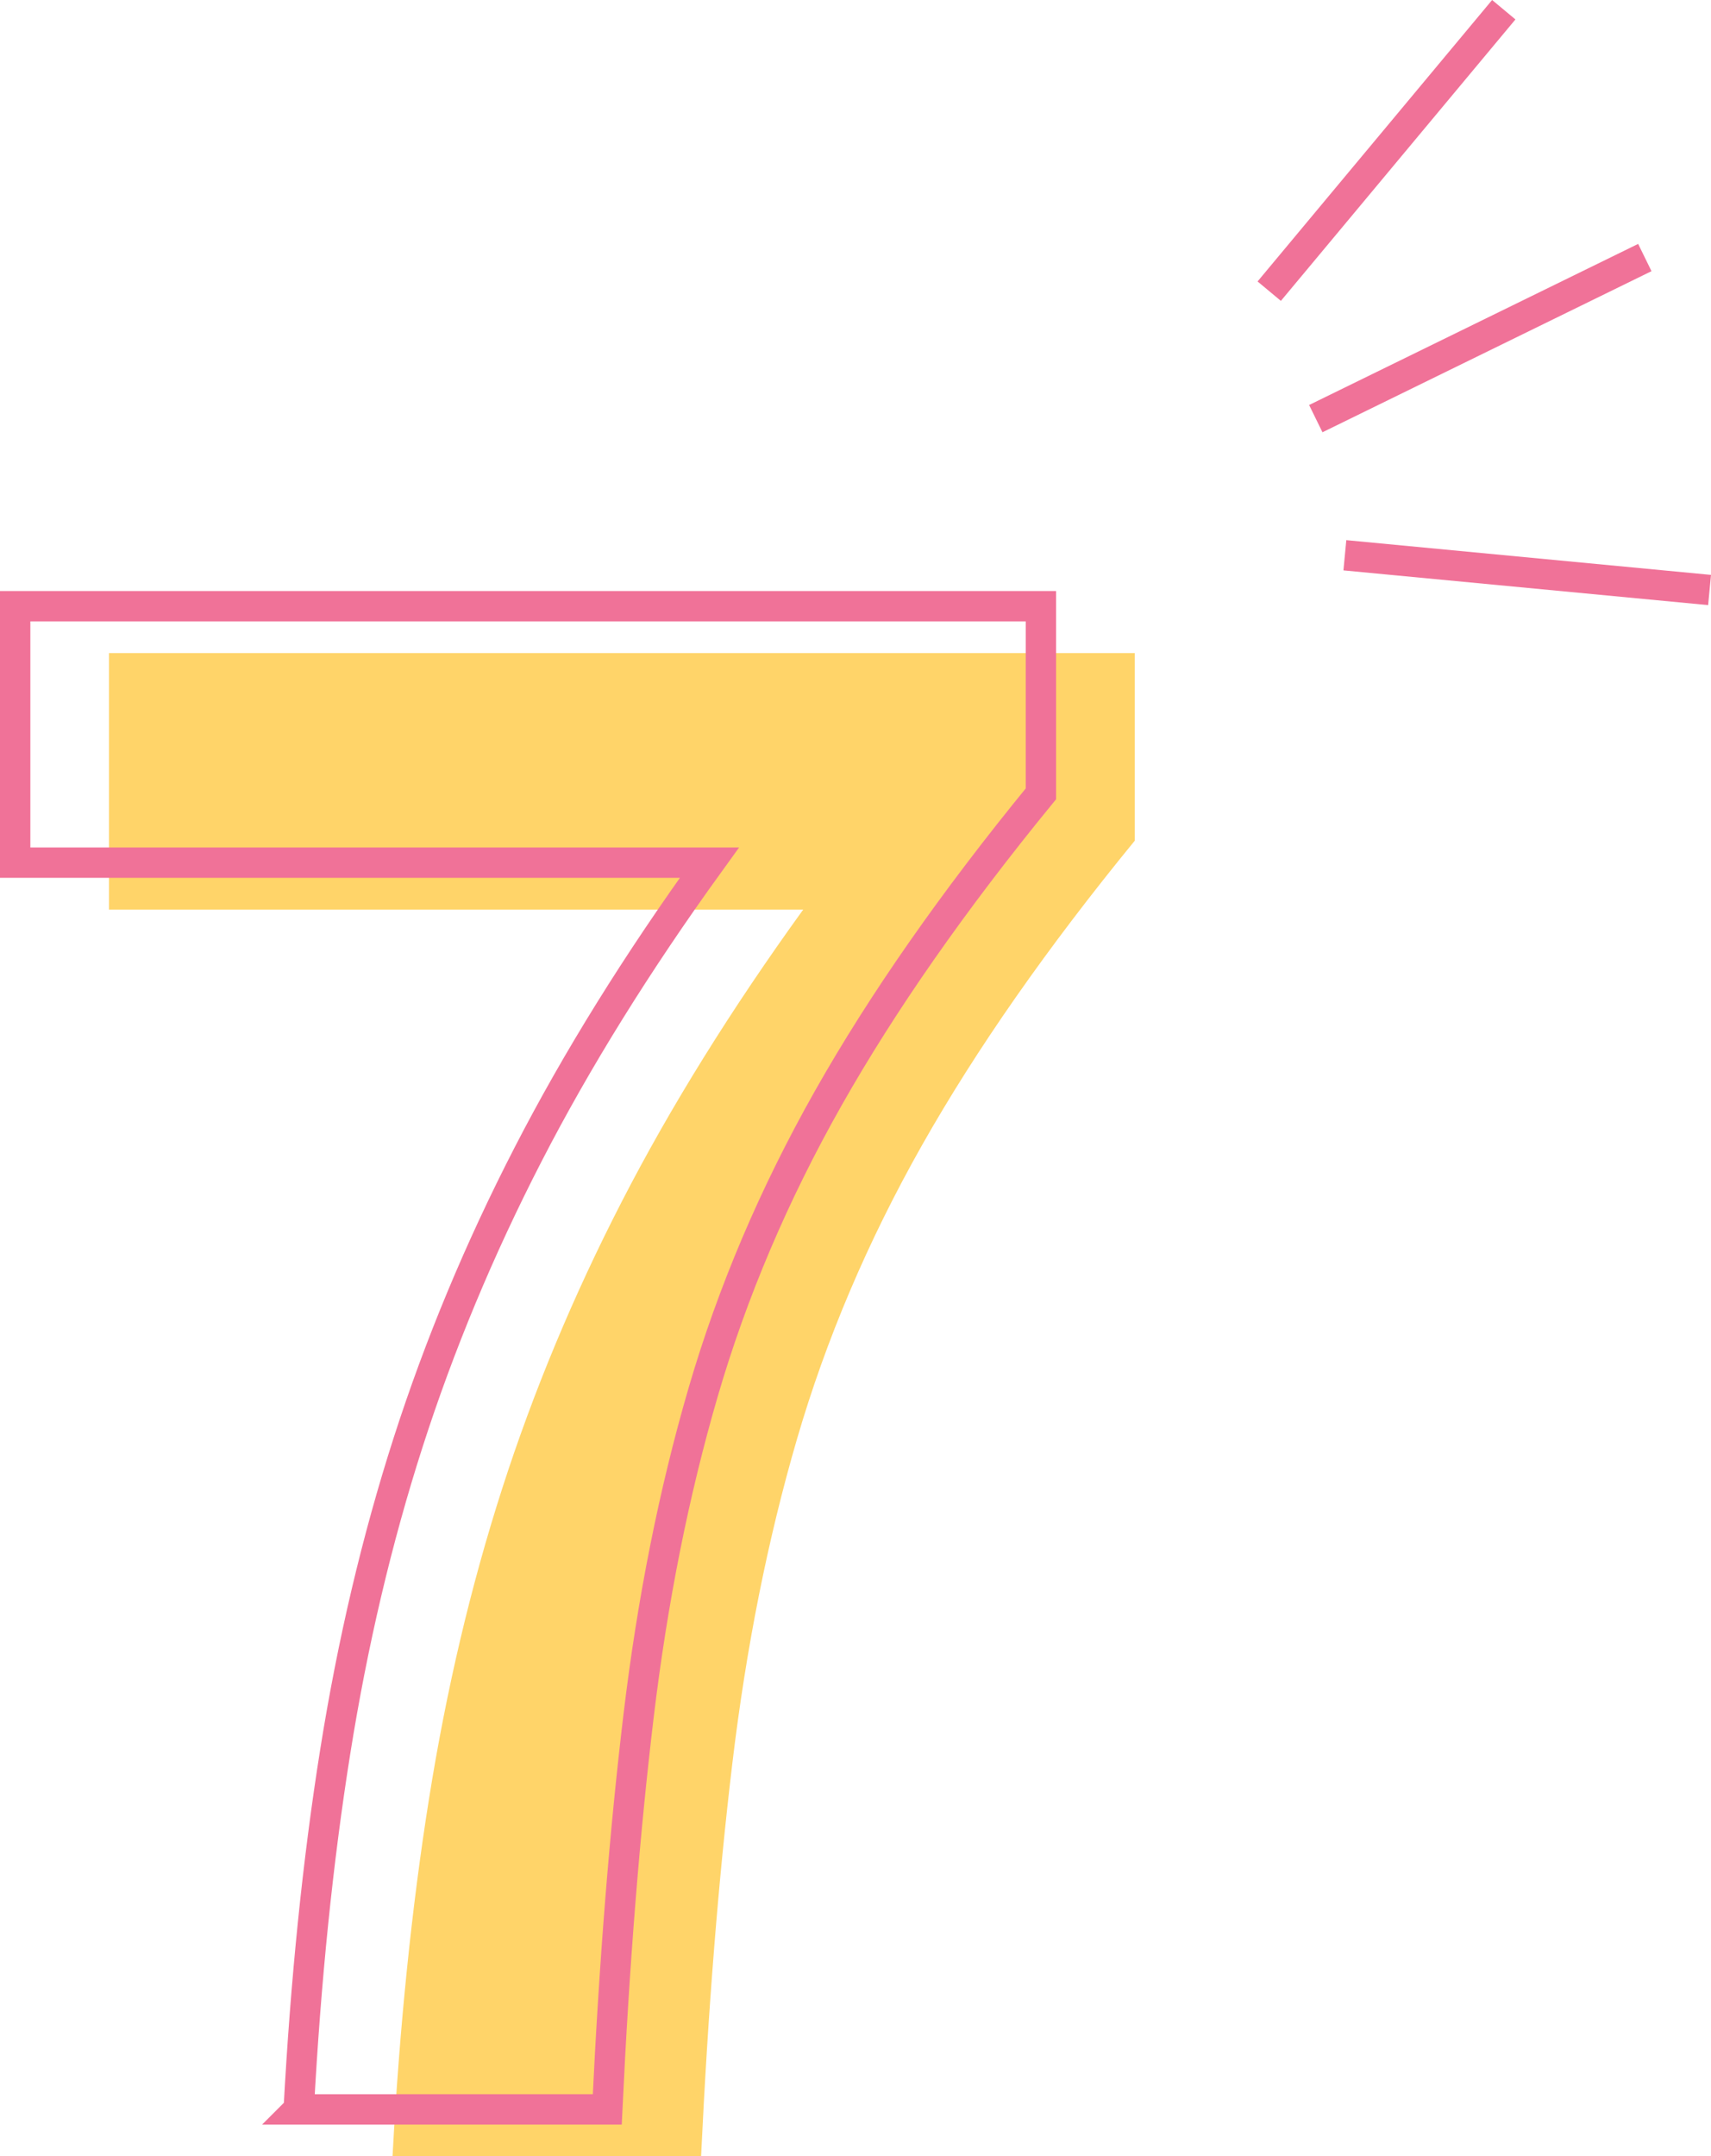
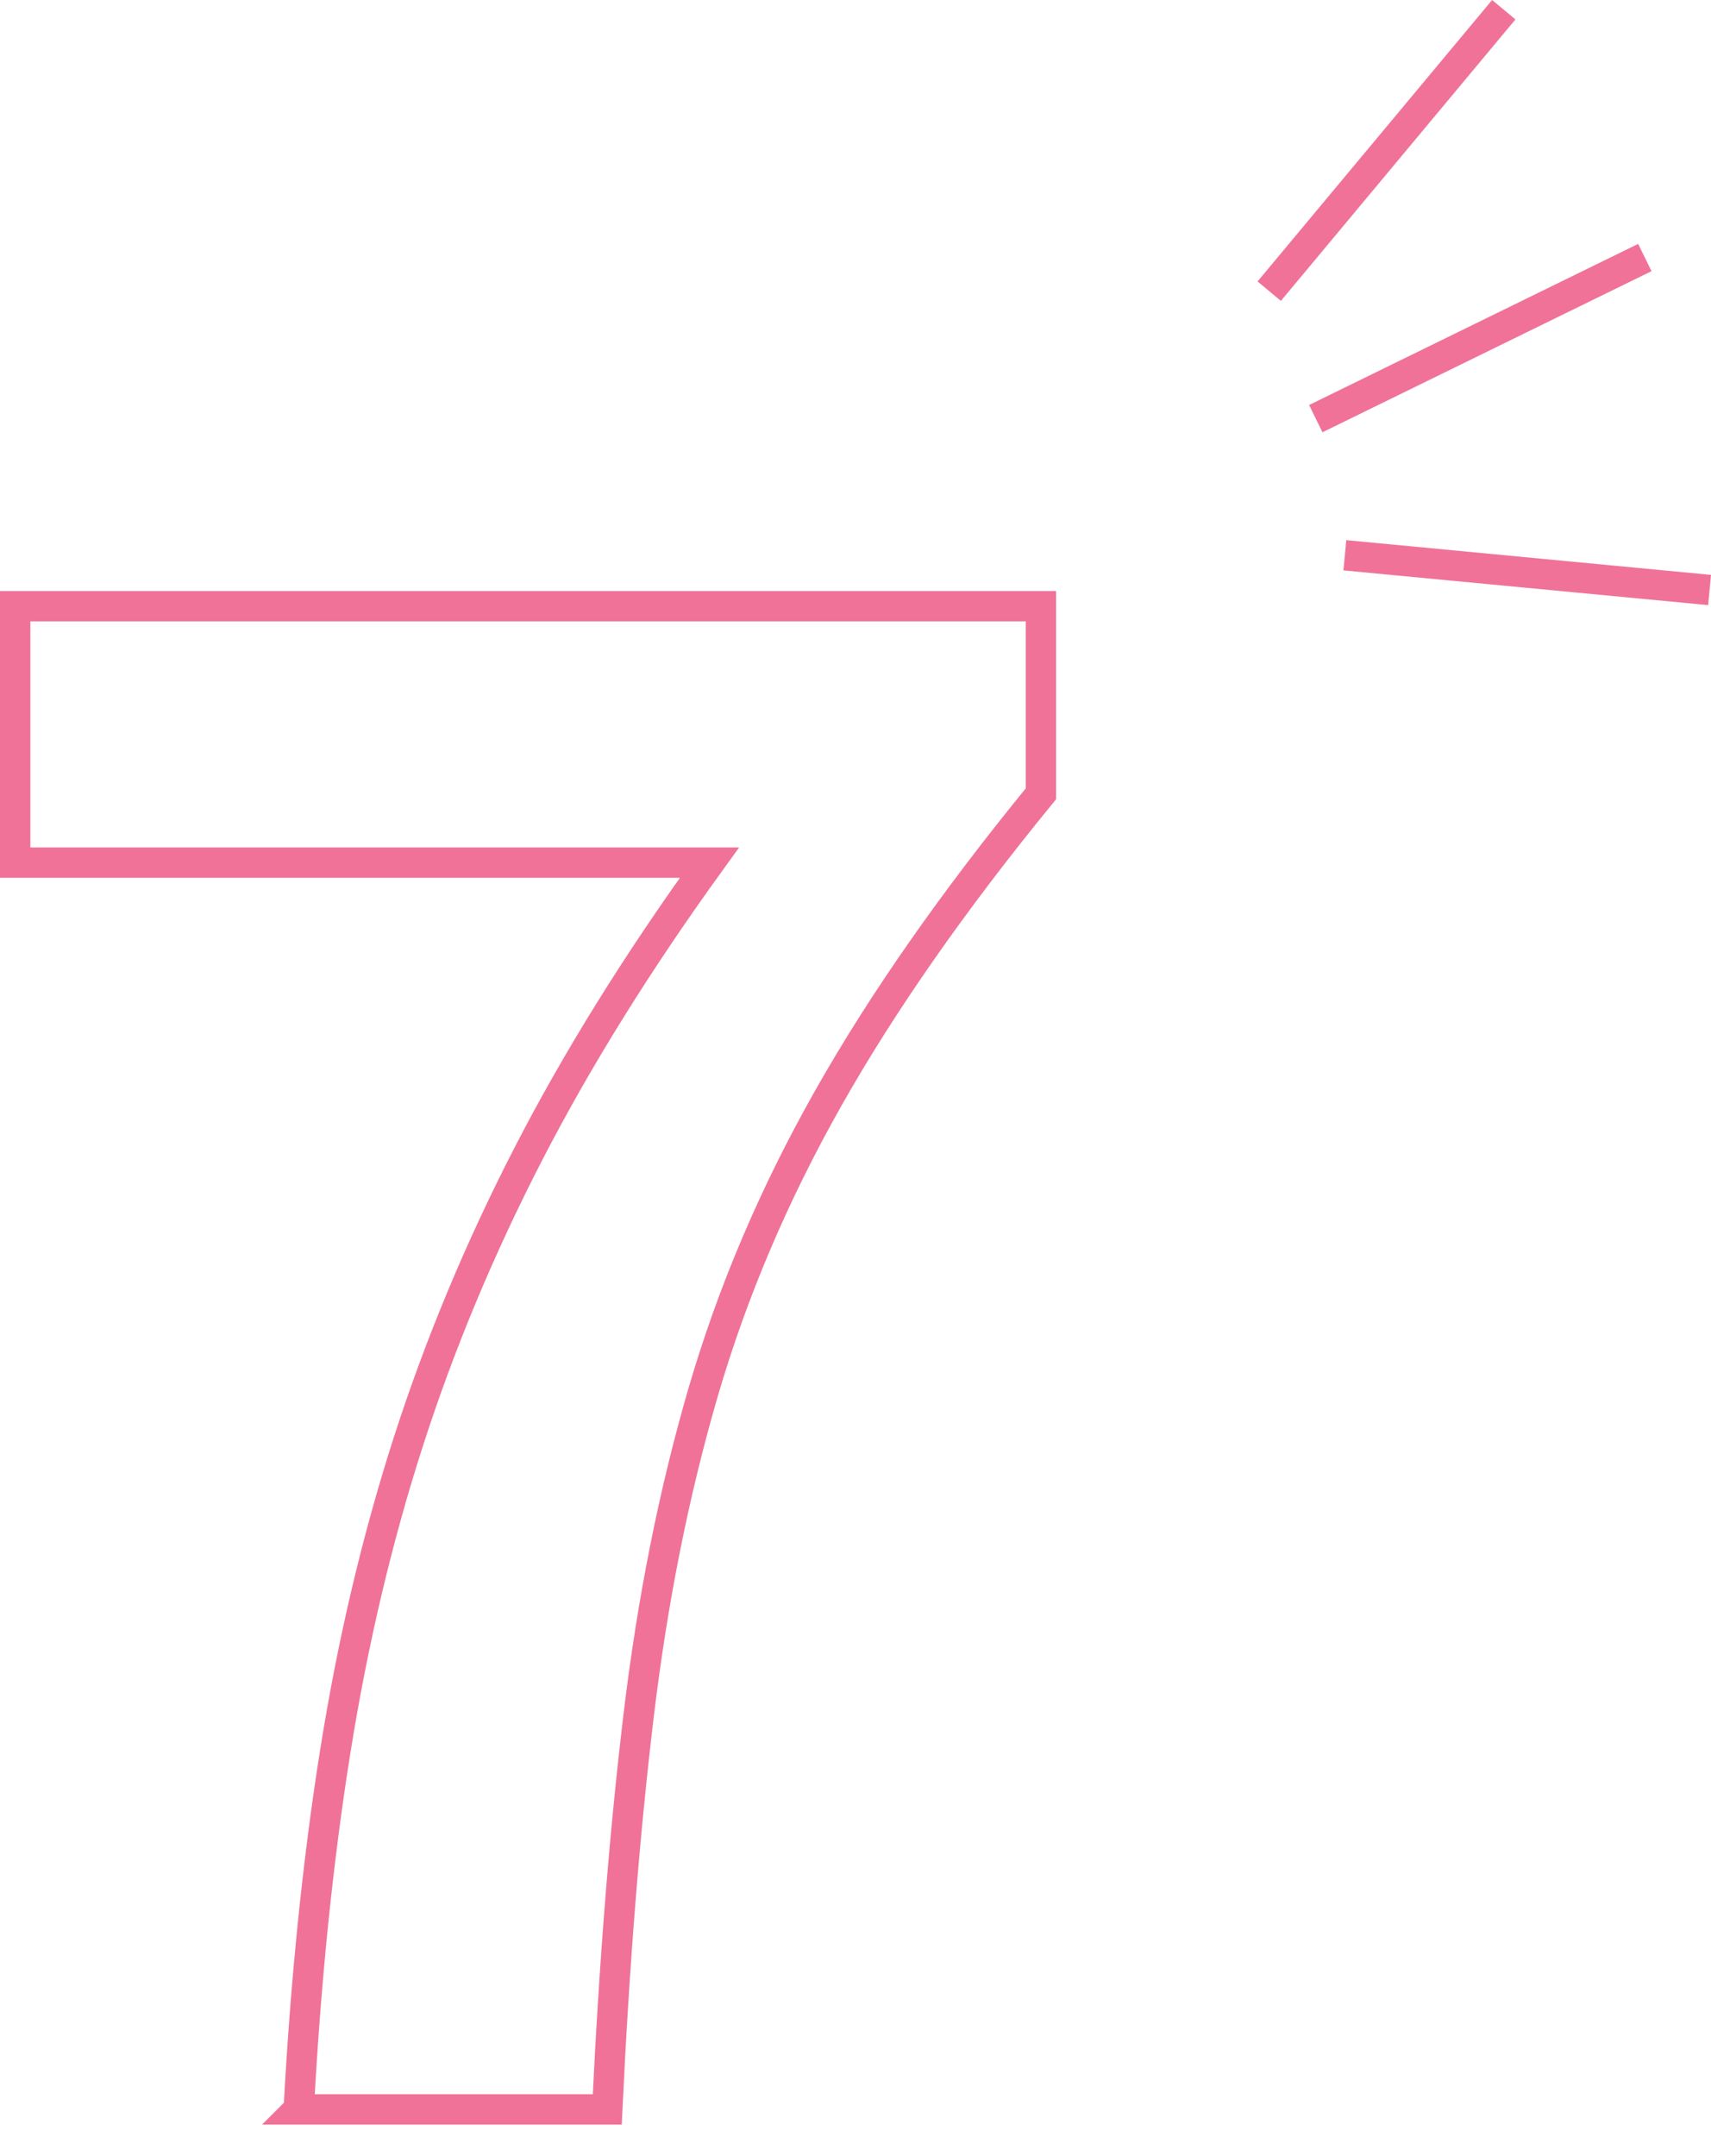
<svg xmlns="http://www.w3.org/2000/svg" id="b" width="56.368" height="71.034" viewBox="0 0 56.368 71.034">
  <g id="c">
-     <path d="m12.932,71.034c.229-4.258.629-8.184,1.202-11.779.572-3.594,1.374-6.994,2.404-10.199,1.03-3.204,2.346-6.364,3.949-9.478,1.602-3.113,3.594-6.319,5.975-9.615H3.591v-8.448h33.792v6.181c-2.885,3.526-5.22,6.868-7.006,10.027-1.786,3.159-3.159,6.387-4.121,9.684-.961,3.297-1.672,6.857-2.129,10.68-.458,3.824-.802,8.139-1.03,12.947h-10.165Z" style="fill:#ffd469; stroke-width:0px;" />
    <path d="m9.841,69.489c.229-4.258.629-8.184,1.202-11.779.572-3.594,1.374-6.994,2.404-10.199,1.03-3.204,2.346-6.364,3.949-9.478,1.602-3.113,3.594-6.319,5.975-9.615H.5v-8.448h33.792v6.181c-2.885,3.526-5.22,6.868-7.006,10.027-1.786,3.159-3.159,6.387-4.121,9.684-.961,3.297-1.672,6.857-2.129,10.68-.458,3.824-.802,8.139-1.03,12.947h-10.165Z" style="fill:none; stroke:#f07298; stroke-miterlimit:10;" />
    <line x1="41.814" y1="9.592" x2="49.541" y2=".32" style="fill:none; stroke:#f07298; stroke-miterlimit:10;" />
    <line x1="43.348" y1="13.791" x2="54.188" y2="8.484" style="fill:none; stroke:#f07298; stroke-miterlimit:10;" />
    <line x1="44.306" y1="18.292" x2="56.321" y2="19.436" style="fill:none; stroke:#f07298; stroke-miterlimit:10;" />
  </g>
</svg>